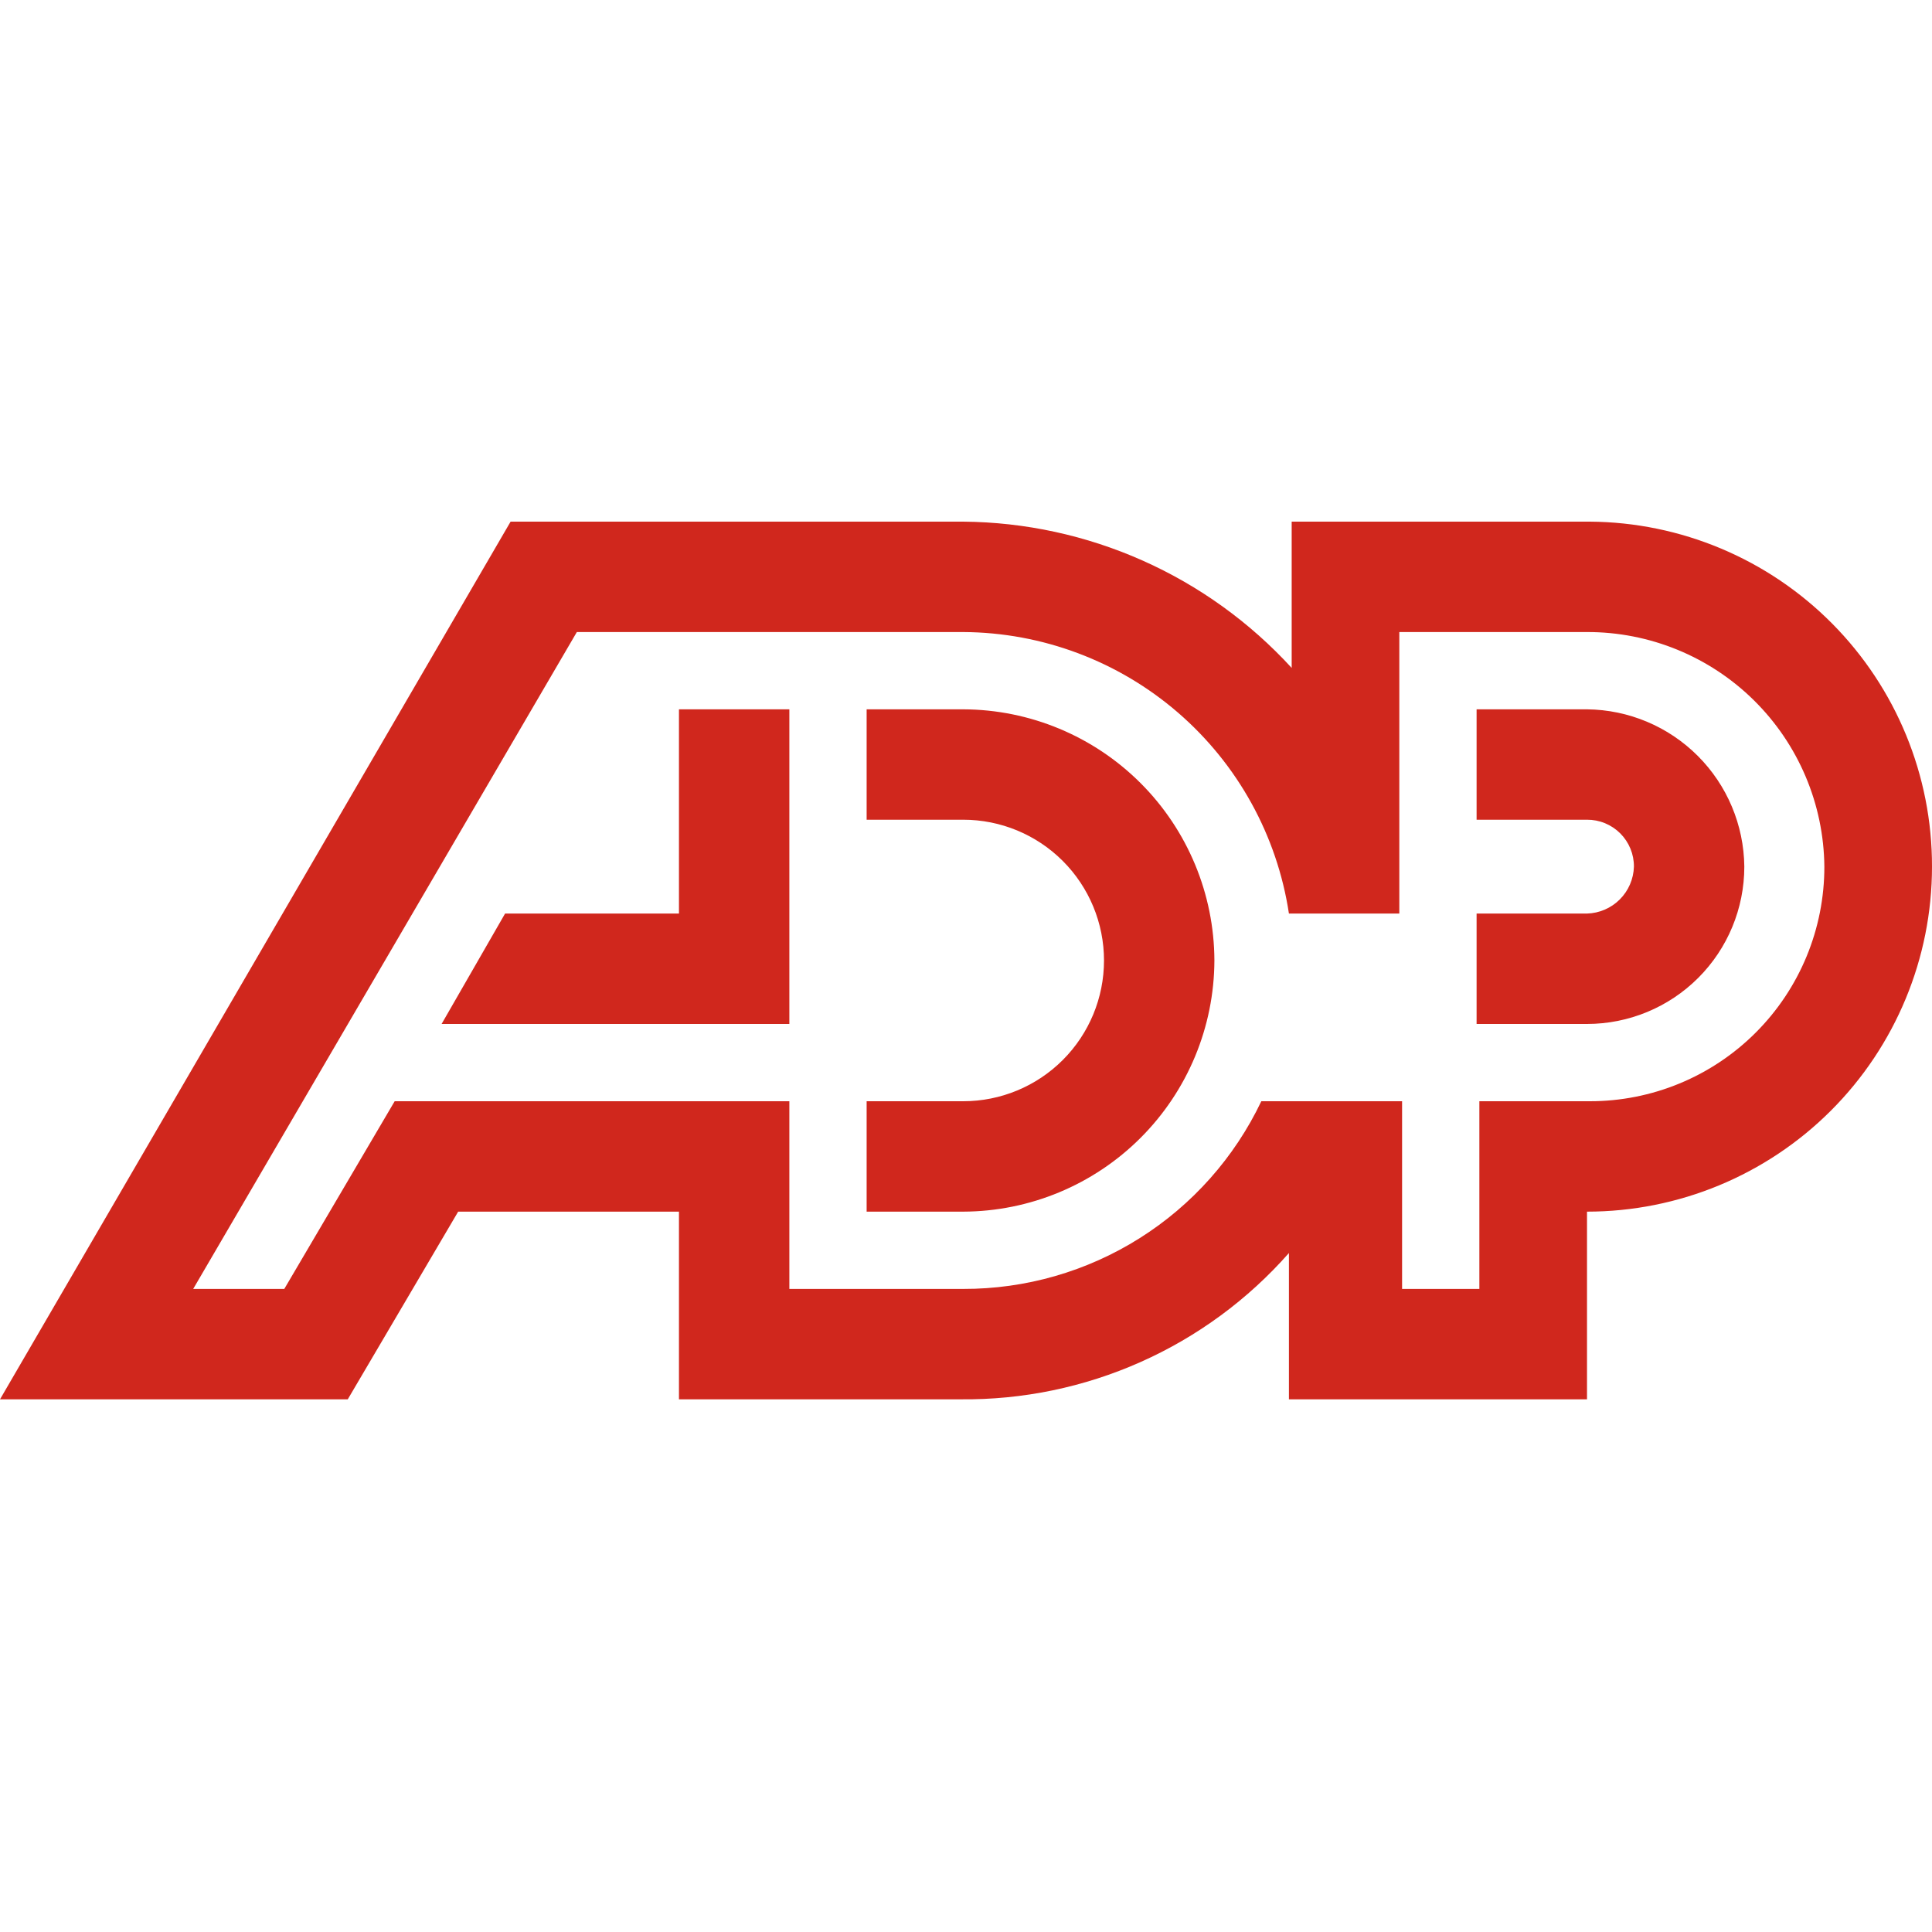
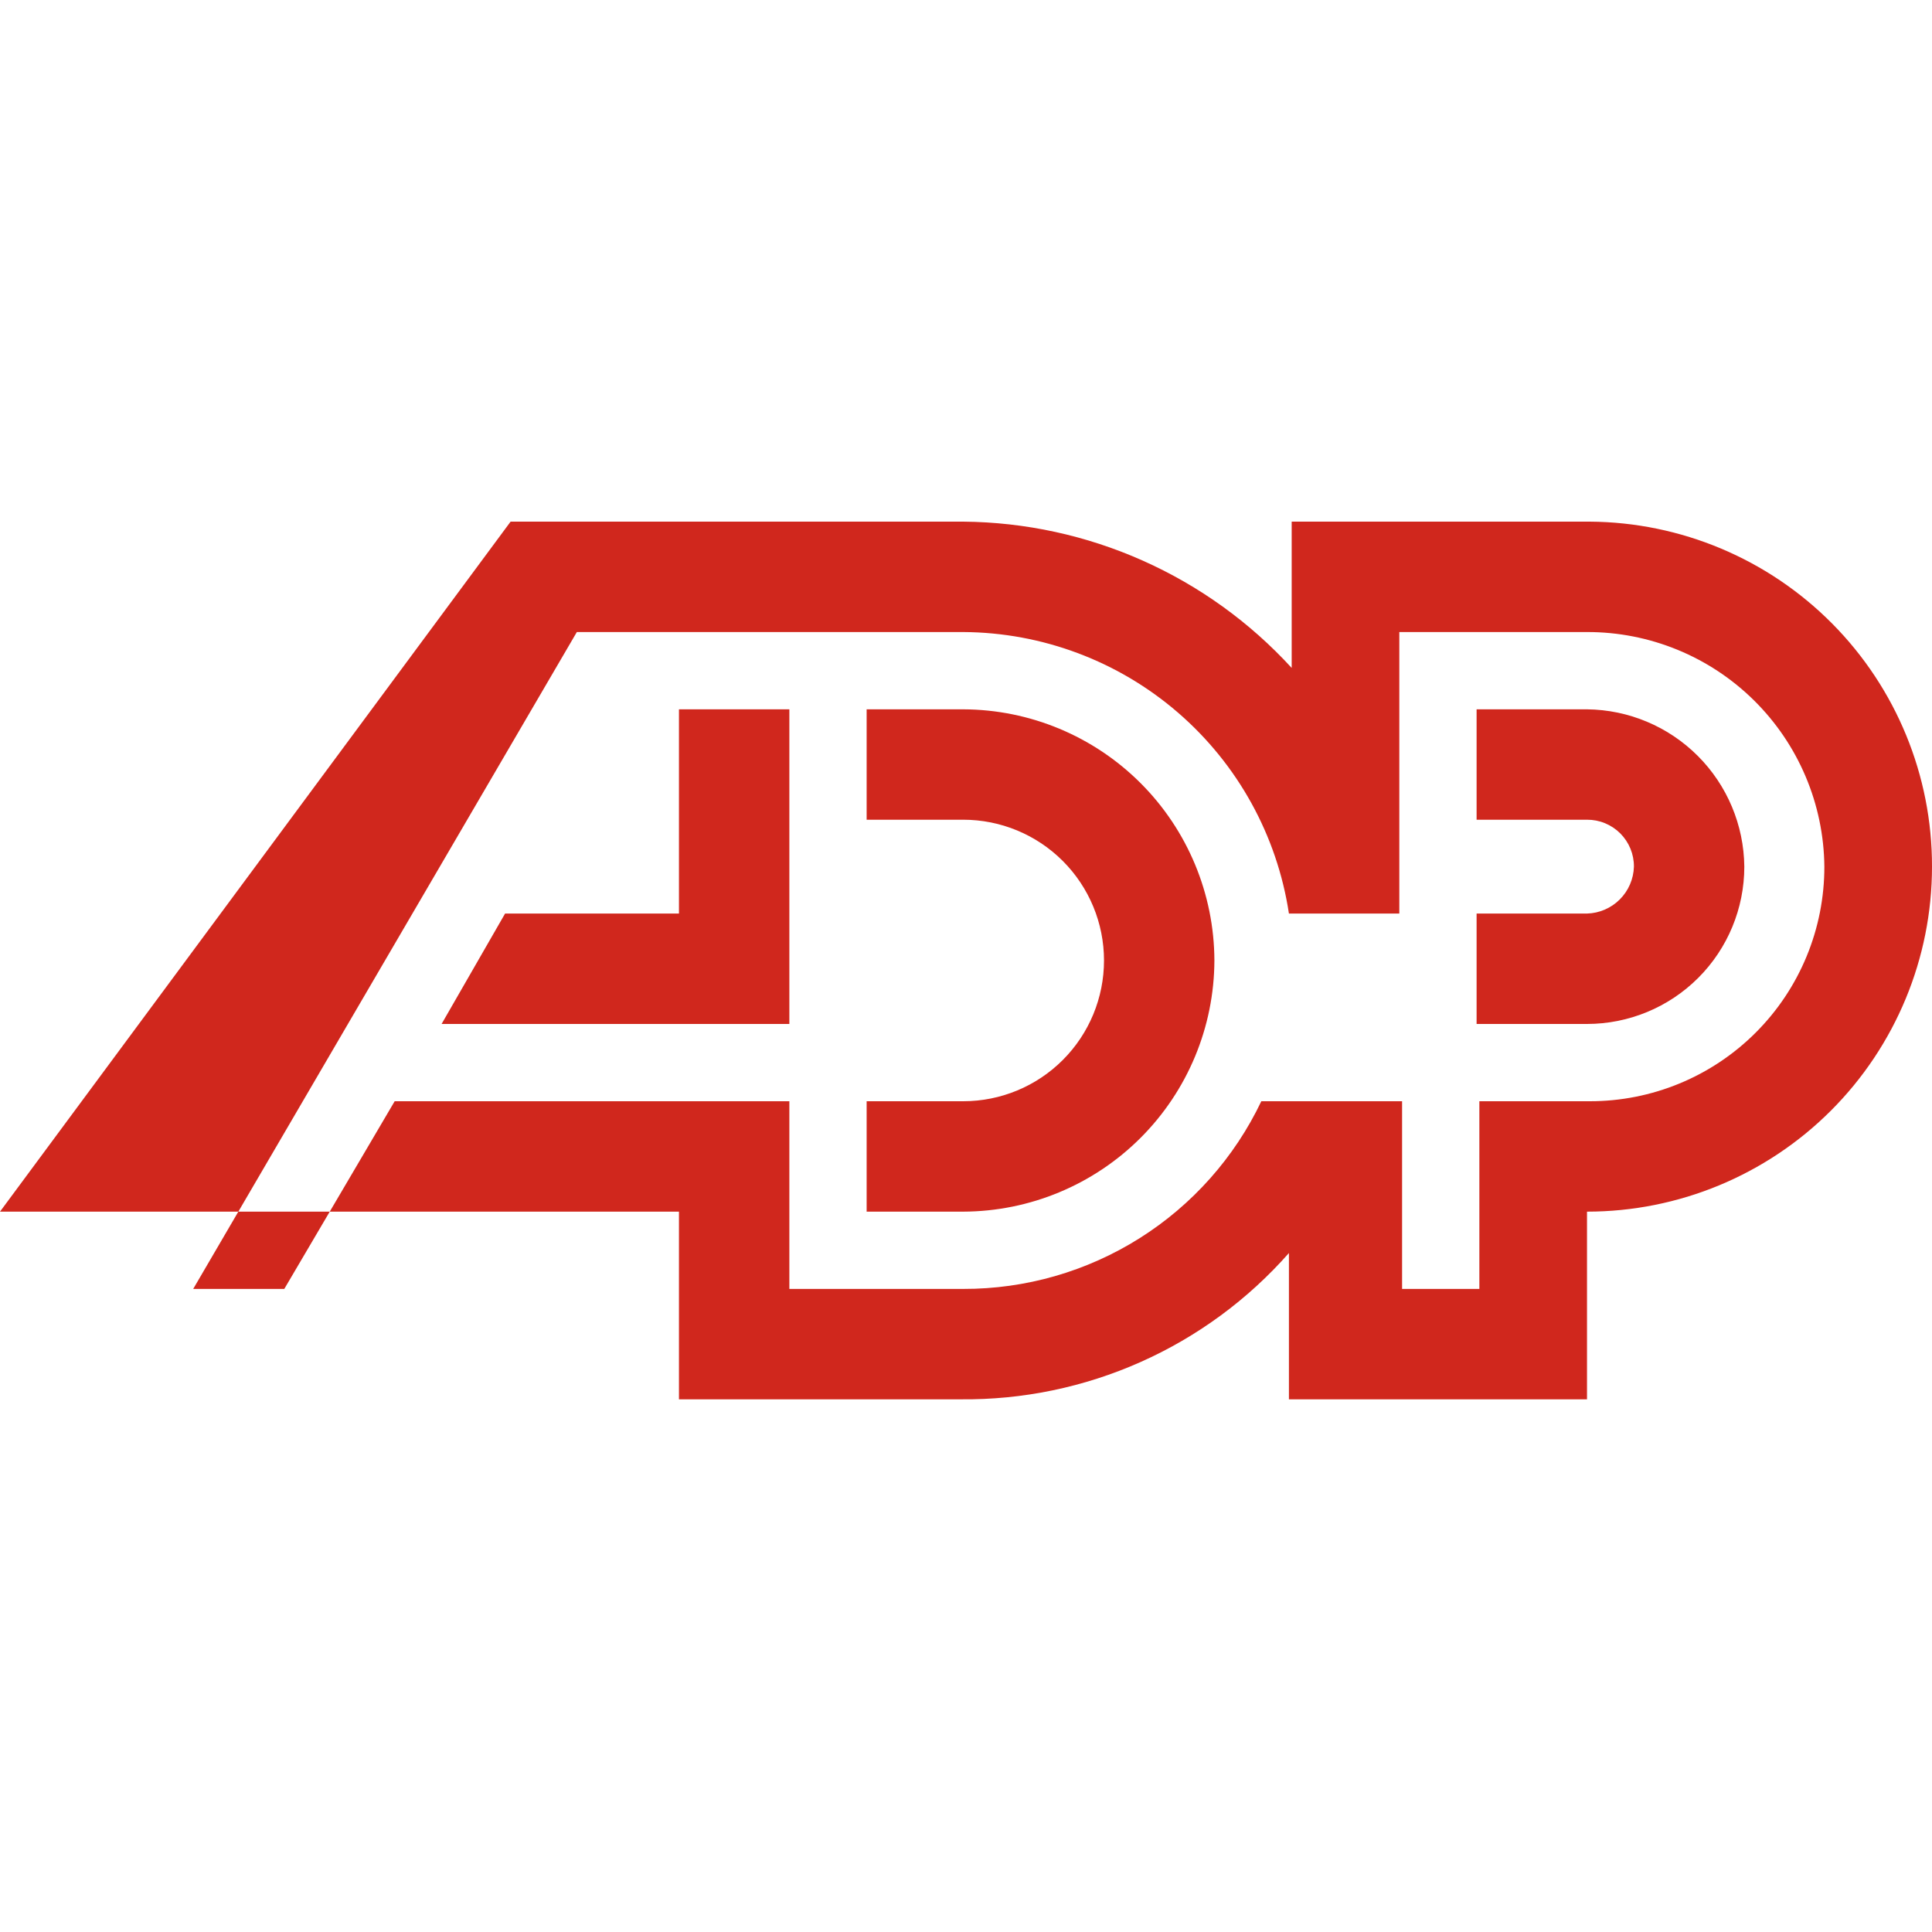
<svg xmlns="http://www.w3.org/2000/svg" width="200" height="200" viewBox="0 0 200 200" fill="none">
-   <path d="M125.714 99.429C125.692 106.317 122.945 112.917 118.074 117.788C113.203 122.659 106.603 125.406 99.714 125.429H89.714V114H99.714C103.579 114 107.285 112.465 110.018 109.732C112.751 107 114.286 103.293 114.286 99.429C114.286 95.564 112.751 91.858 110.018 89.125C107.285 86.392 103.579 84.857 99.714 84.857H89.714V73.429H99.714C106.603 73.451 113.203 76.198 118.074 81.069C122.945 85.94 125.692 92.54 125.714 99.429ZM70.286 73.429V94.571H52.286L45.714 106H81.714V73.429H70.286ZM200 89.714C200 99.186 196.237 108.27 189.54 114.968C182.842 121.666 173.758 125.429 164.286 125.429V144.857H133.429V129.714C129.183 134.534 123.948 138.381 118.08 140.994C112.213 143.607 105.851 144.925 99.429 144.857H70.286V125.429H47.429L36 144.857H0L52.857 54H99.714C106.118 54.054 112.441 55.427 118.291 58.032C124.14 60.637 129.391 64.419 133.714 69.143V54H164.571C173.999 54.06 183.018 57.852 189.657 64.544C196.297 71.237 200.015 80.287 200 89.714ZM99.714 133.429C106.17 133.444 112.497 131.627 117.959 128.187C123.422 124.748 127.796 119.828 130.571 114H145.143V133.429H153.143V114H164.571C167.762 114.004 170.921 113.378 173.87 112.159C176.818 110.94 179.497 109.151 181.752 106.895C184.008 104.639 185.797 101.961 187.016 99.013C188.235 96.064 188.861 92.905 188.857 89.714C188.797 83.243 186.18 77.057 181.576 72.507C176.973 67.958 170.758 65.413 164.286 65.429H144.857V94.571H133.429C132.203 86.493 128.133 79.119 121.952 73.775C115.771 68.432 107.885 65.472 99.714 65.429H59.714L20 133.429H29.429L40.857 114H81.714V133.429H99.714ZM164.286 73.429H152.857V84.857H164.286C164.925 84.853 165.558 84.976 166.149 85.219C166.74 85.462 167.277 85.82 167.729 86.271C168.18 86.723 168.538 87.26 168.781 87.851C169.024 88.442 169.147 89.075 169.143 89.714C169.107 90.991 168.584 92.206 167.68 93.109C166.777 94.012 165.563 94.535 164.286 94.571H152.857V106H164.286C168.605 106 172.747 104.284 175.801 101.23C178.856 98.176 180.571 94.034 180.571 89.714C180.527 85.409 178.797 81.292 175.752 78.248C172.708 75.203 168.591 73.473 164.286 73.429Z" fill="#D0271D" />
+   <path d="M125.714 99.429C125.692 106.317 122.945 112.917 118.074 117.788C113.203 122.659 106.603 125.406 99.714 125.429H89.714V114H99.714C103.579 114 107.285 112.465 110.018 109.732C112.751 107 114.286 103.293 114.286 99.429C114.286 95.564 112.751 91.858 110.018 89.125C107.285 86.392 103.579 84.857 99.714 84.857H89.714V73.429H99.714C106.603 73.451 113.203 76.198 118.074 81.069C122.945 85.94 125.692 92.54 125.714 99.429ZM70.286 73.429V94.571H52.286L45.714 106H81.714V73.429H70.286ZM200 89.714C200 99.186 196.237 108.27 189.54 114.968C182.842 121.666 173.758 125.429 164.286 125.429V144.857H133.429V129.714C129.183 134.534 123.948 138.381 118.08 140.994C112.213 143.607 105.851 144.925 99.429 144.857H70.286V125.429H47.429H0L52.857 54H99.714C106.118 54.054 112.441 55.427 118.291 58.032C124.14 60.637 129.391 64.419 133.714 69.143V54H164.571C173.999 54.06 183.018 57.852 189.657 64.544C196.297 71.237 200.015 80.287 200 89.714ZM99.714 133.429C106.17 133.444 112.497 131.627 117.959 128.187C123.422 124.748 127.796 119.828 130.571 114H145.143V133.429H153.143V114H164.571C167.762 114.004 170.921 113.378 173.87 112.159C176.818 110.94 179.497 109.151 181.752 106.895C184.008 104.639 185.797 101.961 187.016 99.013C188.235 96.064 188.861 92.905 188.857 89.714C188.797 83.243 186.18 77.057 181.576 72.507C176.973 67.958 170.758 65.413 164.286 65.429H144.857V94.571H133.429C132.203 86.493 128.133 79.119 121.952 73.775C115.771 68.432 107.885 65.472 99.714 65.429H59.714L20 133.429H29.429L40.857 114H81.714V133.429H99.714ZM164.286 73.429H152.857V84.857H164.286C164.925 84.853 165.558 84.976 166.149 85.219C166.74 85.462 167.277 85.82 167.729 86.271C168.18 86.723 168.538 87.26 168.781 87.851C169.024 88.442 169.147 89.075 169.143 89.714C169.107 90.991 168.584 92.206 167.68 93.109C166.777 94.012 165.563 94.535 164.286 94.571H152.857V106H164.286C168.605 106 172.747 104.284 175.801 101.23C178.856 98.176 180.571 94.034 180.571 89.714C180.527 85.409 178.797 81.292 175.752 78.248C172.708 75.203 168.591 73.473 164.286 73.429Z" fill="#D0271D" />
</svg>